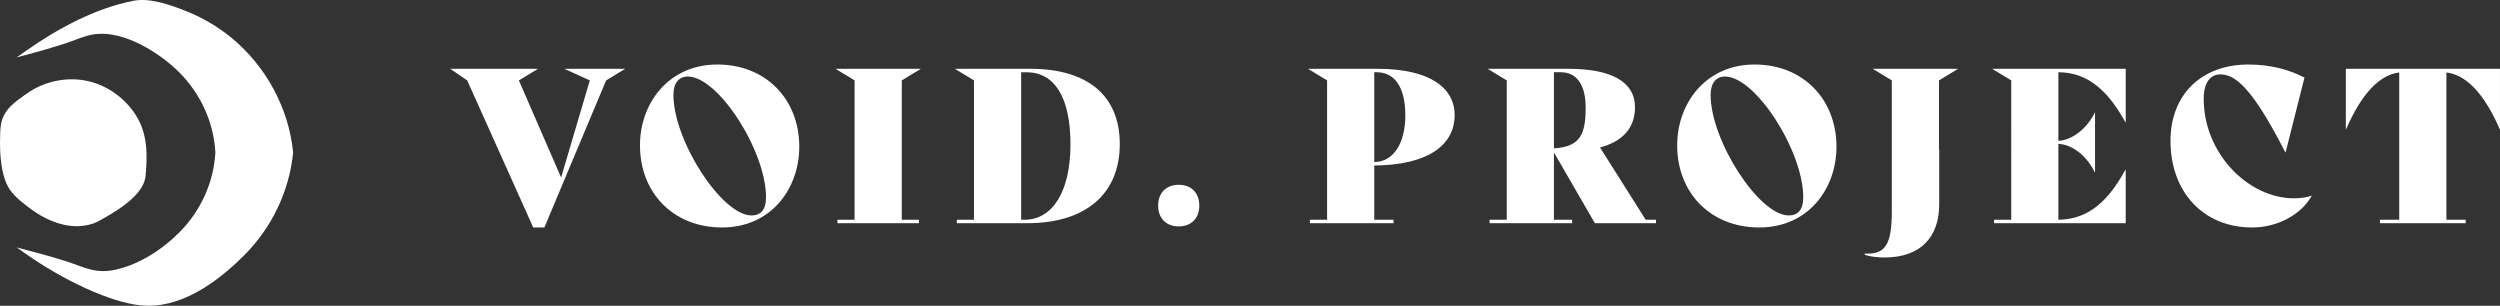
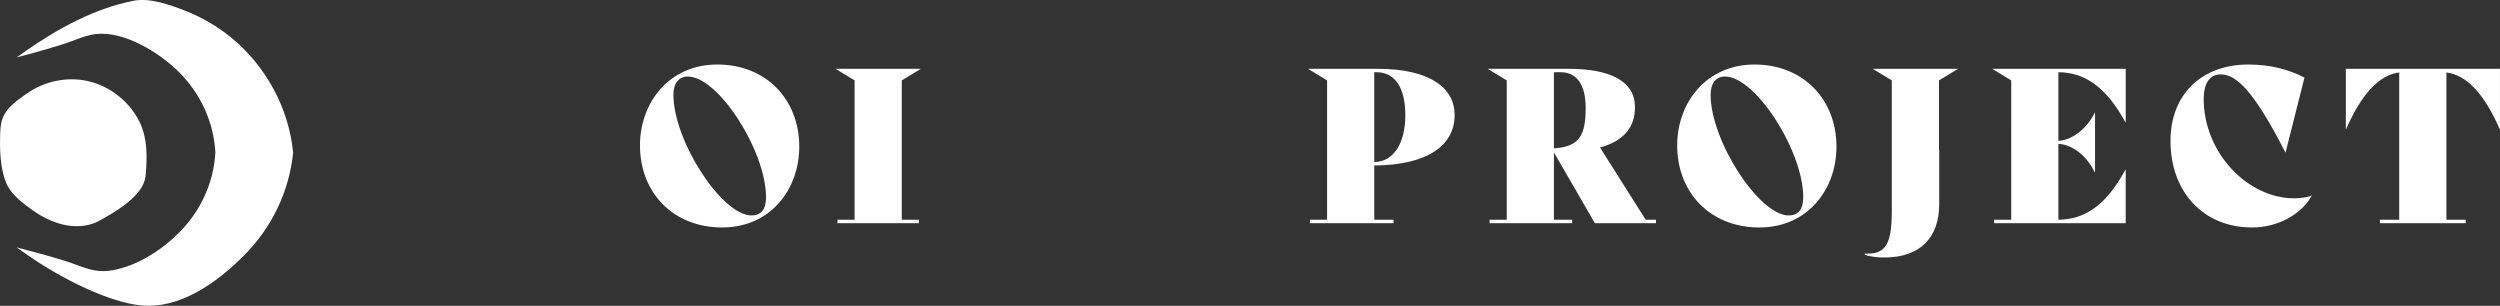
<svg xmlns="http://www.w3.org/2000/svg" id="Layer_2" data-name="Layer 2" viewBox="0 0 1251.61 153.09">
  <rect x="0" y="0" width="1251.61" height="153.09" fill="#333333" stroke="none" />
  <defs>
    <style> .cls-1 { fill: #fff; } .cls-2 { isolation: isolate; } </style>
  </defs>
  <g id="Layer_1-2" data-name="Layer 1">
    <g>
      <g class="cls-2">
-         <path class="cls-1" d="m313,34.45l-9.55,5.8-30.91,73.63h-5.58l-33.06-73.63-8.48-5.8h43.9l-9.55,5.8,21.14,48.62,14.38-48.62-12.77-5.8h30.48Z" />
        <path class="cls-1" d="m320.4,72.77c0-21.04,14.28-40.47,38.75-40.47s41,17.6,41,41.11c0,21.04-14.06,40.47-38.64,40.47s-41.11-17.5-41.11-41.11Zm63.11,25.97c0-23.08-23.83-60.43-39.18-60.43-4.29,0-7.19,3.11-7.19,9.12,0,23.08,24.26,60.43,39.07,60.43,4.72,0,7.3-2.9,7.3-9.12Z" />
        <path class="cls-1" d="m419.26,110.01h8.59V40.25l-9.55-5.8h42.72l-9.55,5.8v69.77h8.59v1.72h-40.79v-1.72Z" />
-         <path class="cls-1" d="m560.61,72.12c0,25.44-17.71,39.61-46.05,39.61h-35.53v-1.72h8.59V40.25l-9.55-5.8h37.89c28.23,0,44.65,13.2,44.65,37.67Zm-24.69.11c0-23.51-7.94-36.06-22-36.06h-2.68v73.85h1.72c13.85,0,22.97-13.95,22.97-37.78Z" />
-         <path class="cls-1" d="m579.82,102.93c0-6.44,4.08-10.41,10.3-10.41s10.3,3.97,10.3,10.41-4.08,10.41-10.3,10.41-10.3-3.97-10.3-10.41Z" />
        <path class="cls-1" d="m688.01,82.86v27.16h9.66v1.72h-41.86v-1.72h8.59V40.25l-9.55-5.8h34.88c26.4,0,38.53,9.77,38.53,23.08,0,15.89-14.49,25.12-40.25,25.33Zm0-46.69v44.97c9.34-.11,15.56-8.91,15.56-23.51s-5.8-21.47-14.38-21.47h-1.18Z" />
        <path class="cls-1" d="m829.05,110.01v1.72h-30.59l-20.5-35.42v33.7h9.12v1.72h-41.32v-1.72h8.59V40.25l-9.55-5.8h40.47c21.15,0,33.27,6.33,33.27,19.21,0,10.63-6.33,17.17-17.5,20.18l22.86,36.17h5.15Zm-51.09-73.85v38.1c13.2-.75,15.89-7.08,15.89-20.39,0-10.84-4.08-17.71-12.45-17.71h-3.43Z" />
        <path class="cls-1" d="m839.67,72.77c0-21.04,14.28-40.47,38.75-40.47s41,17.6,41,41.11c0,21.04-14.06,40.47-38.64,40.47s-41.11-17.5-41.11-41.11Zm63.11,25.97c0-23.08-23.83-60.43-39.18-60.43-4.29,0-7.19,3.11-7.19,9.12,0,23.08,24.26,60.43,39.07,60.43,4.72,0,7.3-2.9,7.3-9.12Z" />
        <path class="cls-1" d="m933.59,127.62v-.64h1.29c8.69,0,12.24-4.19,12.24-21.04V40.25l-9.55-5.8h42.72l-9.55,5.8v34.67h.11v27.37c0,16.21-9.12,26.62-27.37,26.62-3.54,0-6.44-.32-9.87-1.29Z" />
        <path class="cls-1" d="m1030.51,36.17v34.35c6.76-.32,14.28-6.01,18.25-14.17h.11v29.95h-.11c-4.08-8.37-11.27-13.95-18.25-14.28v38c12.67-.21,23.51-6.44,33.6-25.12h.11v26.83h-65.9v-1.72h8.59V40.25l-9.55-5.8h66.87v26.83h-.11c-10.09-18.46-20.93-25.01-33.6-25.12Z" />
        <path class="cls-1" d="m1086.64,70.51c0-23.08,15.46-38.21,38.96-38.21,11.06,0,20.29,2.47,28.12,6.55l-9.45,37.46h-.11c-16.31-31.88-24.9-39.07-32.52-39.07-4.72,0-8.37,3.65-8.37,12.24,0,27.37,22.33,49.8,45.19,49.8,3.01,0,6.76-.43,8.8-1.4l.11.11c-5.15,9.23-16.85,15.89-29.84,15.89-24.69,0-40.89-18.03-40.89-43.36Z" />
        <path class="cls-1" d="m1251.61,64.72h-.11c-8.05-18.46-17.07-27.26-26.73-28.44v73.74h9.66v1.72h-42.93v-1.72h9.66V36.27c-9.55,1.18-18.57,9.98-26.62,28.44h-.11v-30.27h77.17v30.27Z" />
      </g>
      <g>
        <path class="cls-1" d="m146.73,76.19c-2.17-22.15-13.67-43.14-30.82-57.25-6.92-5.68-14.75-10.26-23.09-13.52-7.55-2.97-17.71-6.6-25.75-5.07C47.76,4.04,28.87,14.31,12.95,25.49l-4.63,3.26,5.47-1.45c6.1-1.62,12.14-3.41,18.15-5.3,5.22-1.64,10.64-4.35,16.11-4.96,14.34-1.6,31.95,9.46,41.59,19.08,10.9,10.9,17.37,25.18,18.19,40.18-.82,15.02-7.28,29.28-18.19,40.18-8.83,8.83-20.91,16.6-33.32,18.83-6.48,1.16-11.34-.21-17.31-2.44-8.16-3.07-16.79-5.32-25.22-7.57l-5.47-1.45,4.63,3.26c18.45,12.94,41.71,24.11,57.34,25.75,19.52,2.04,37.93-11.02,51.89-24.99,13.95-13.95,22.68-32.24,24.57-51.49-.02-.02-.02-.21-.02-.21Z" />
        <path class="cls-1" d="m16.4,105.33c4.59,3.25,12.77,7.91,22.01,7.91,2.44,0,4.95-.32,7.49-1.09,1.8-.54,3.46-1.43,4.89-2.23,5.58-3.13,17.19-9.66,20.88-17.63.64-1.35,1.04-2.76,1.21-4.2.82-9.15,1.26-19.68-3.95-28.87-5.32-9.39-14.69-16.37-25.07-18.66-10.41-2.31-21.89.11-30.7,6.46-.36.26-.73.52-1.1.78-4.45,3.16-9.04,6.43-10.92,11.9-.97,2.82-1.03,5.88-1.08,8.57v.03c-.05,2.36-.1,4.81.02,7.21.41,8.91,2.07,15.47,4.91,19.5,2.71,3.89,7.29,7.39,11.42,10.31Z" />
      </g>
    </g>
  </g>
</svg>